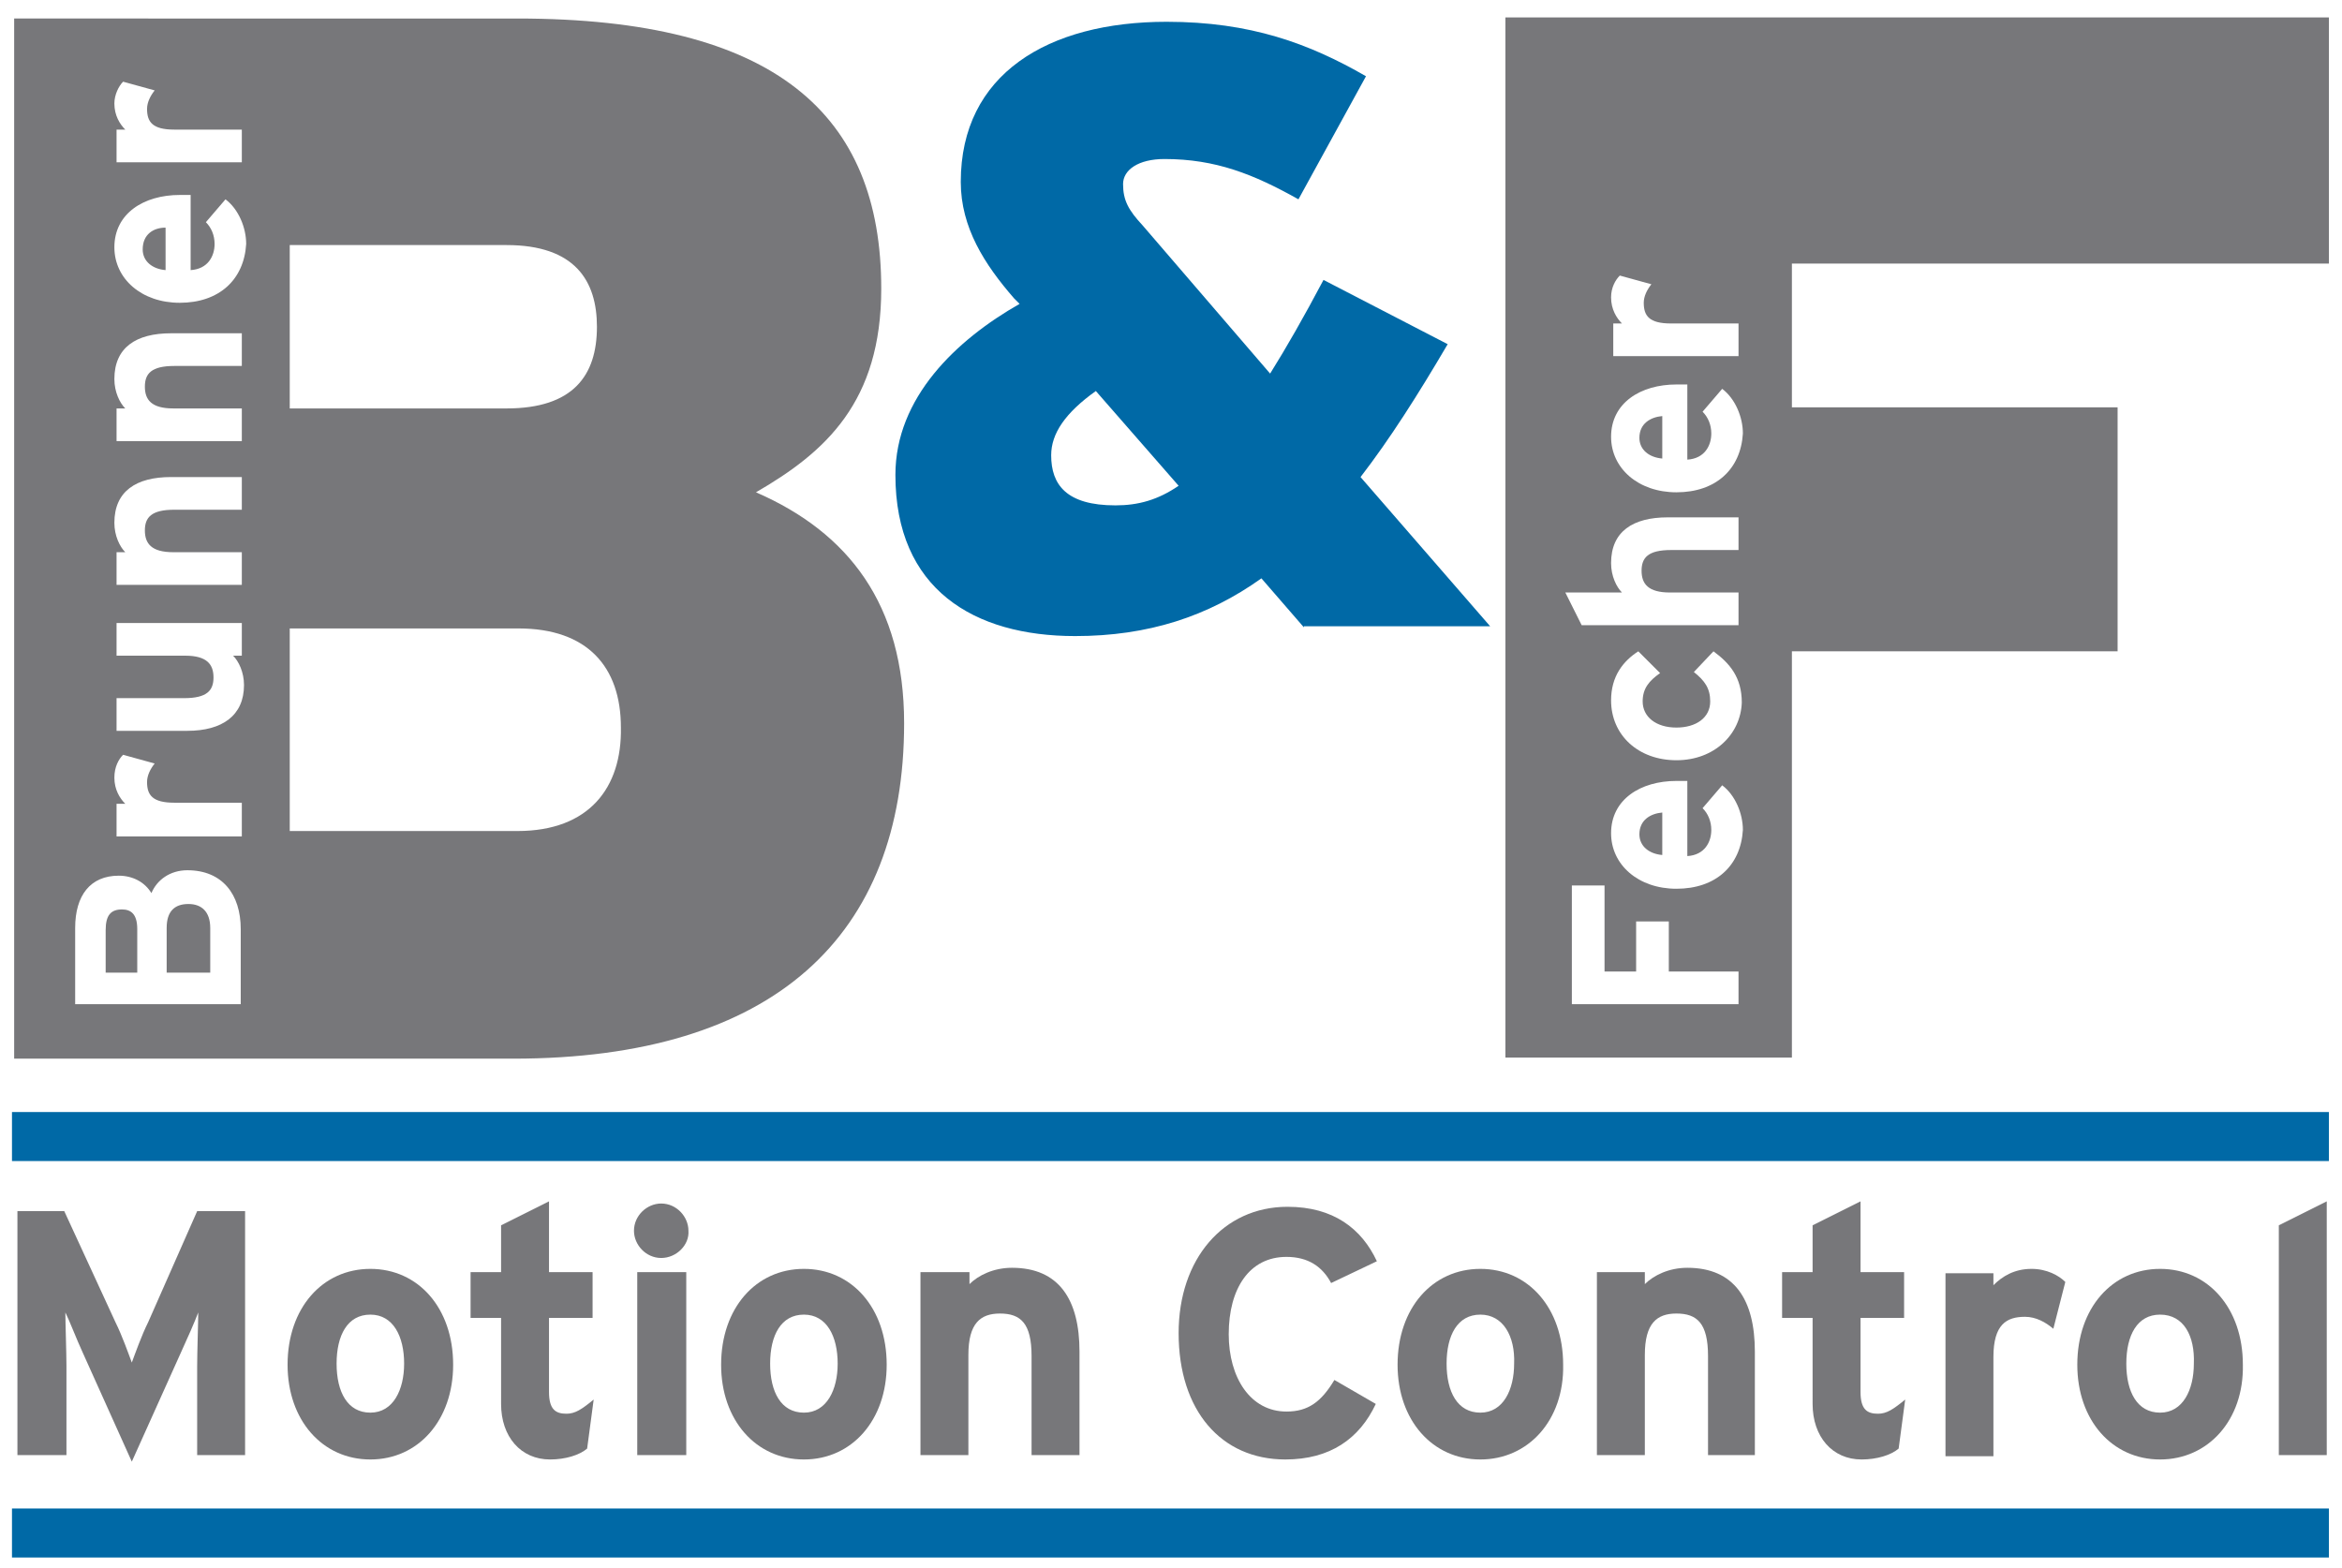
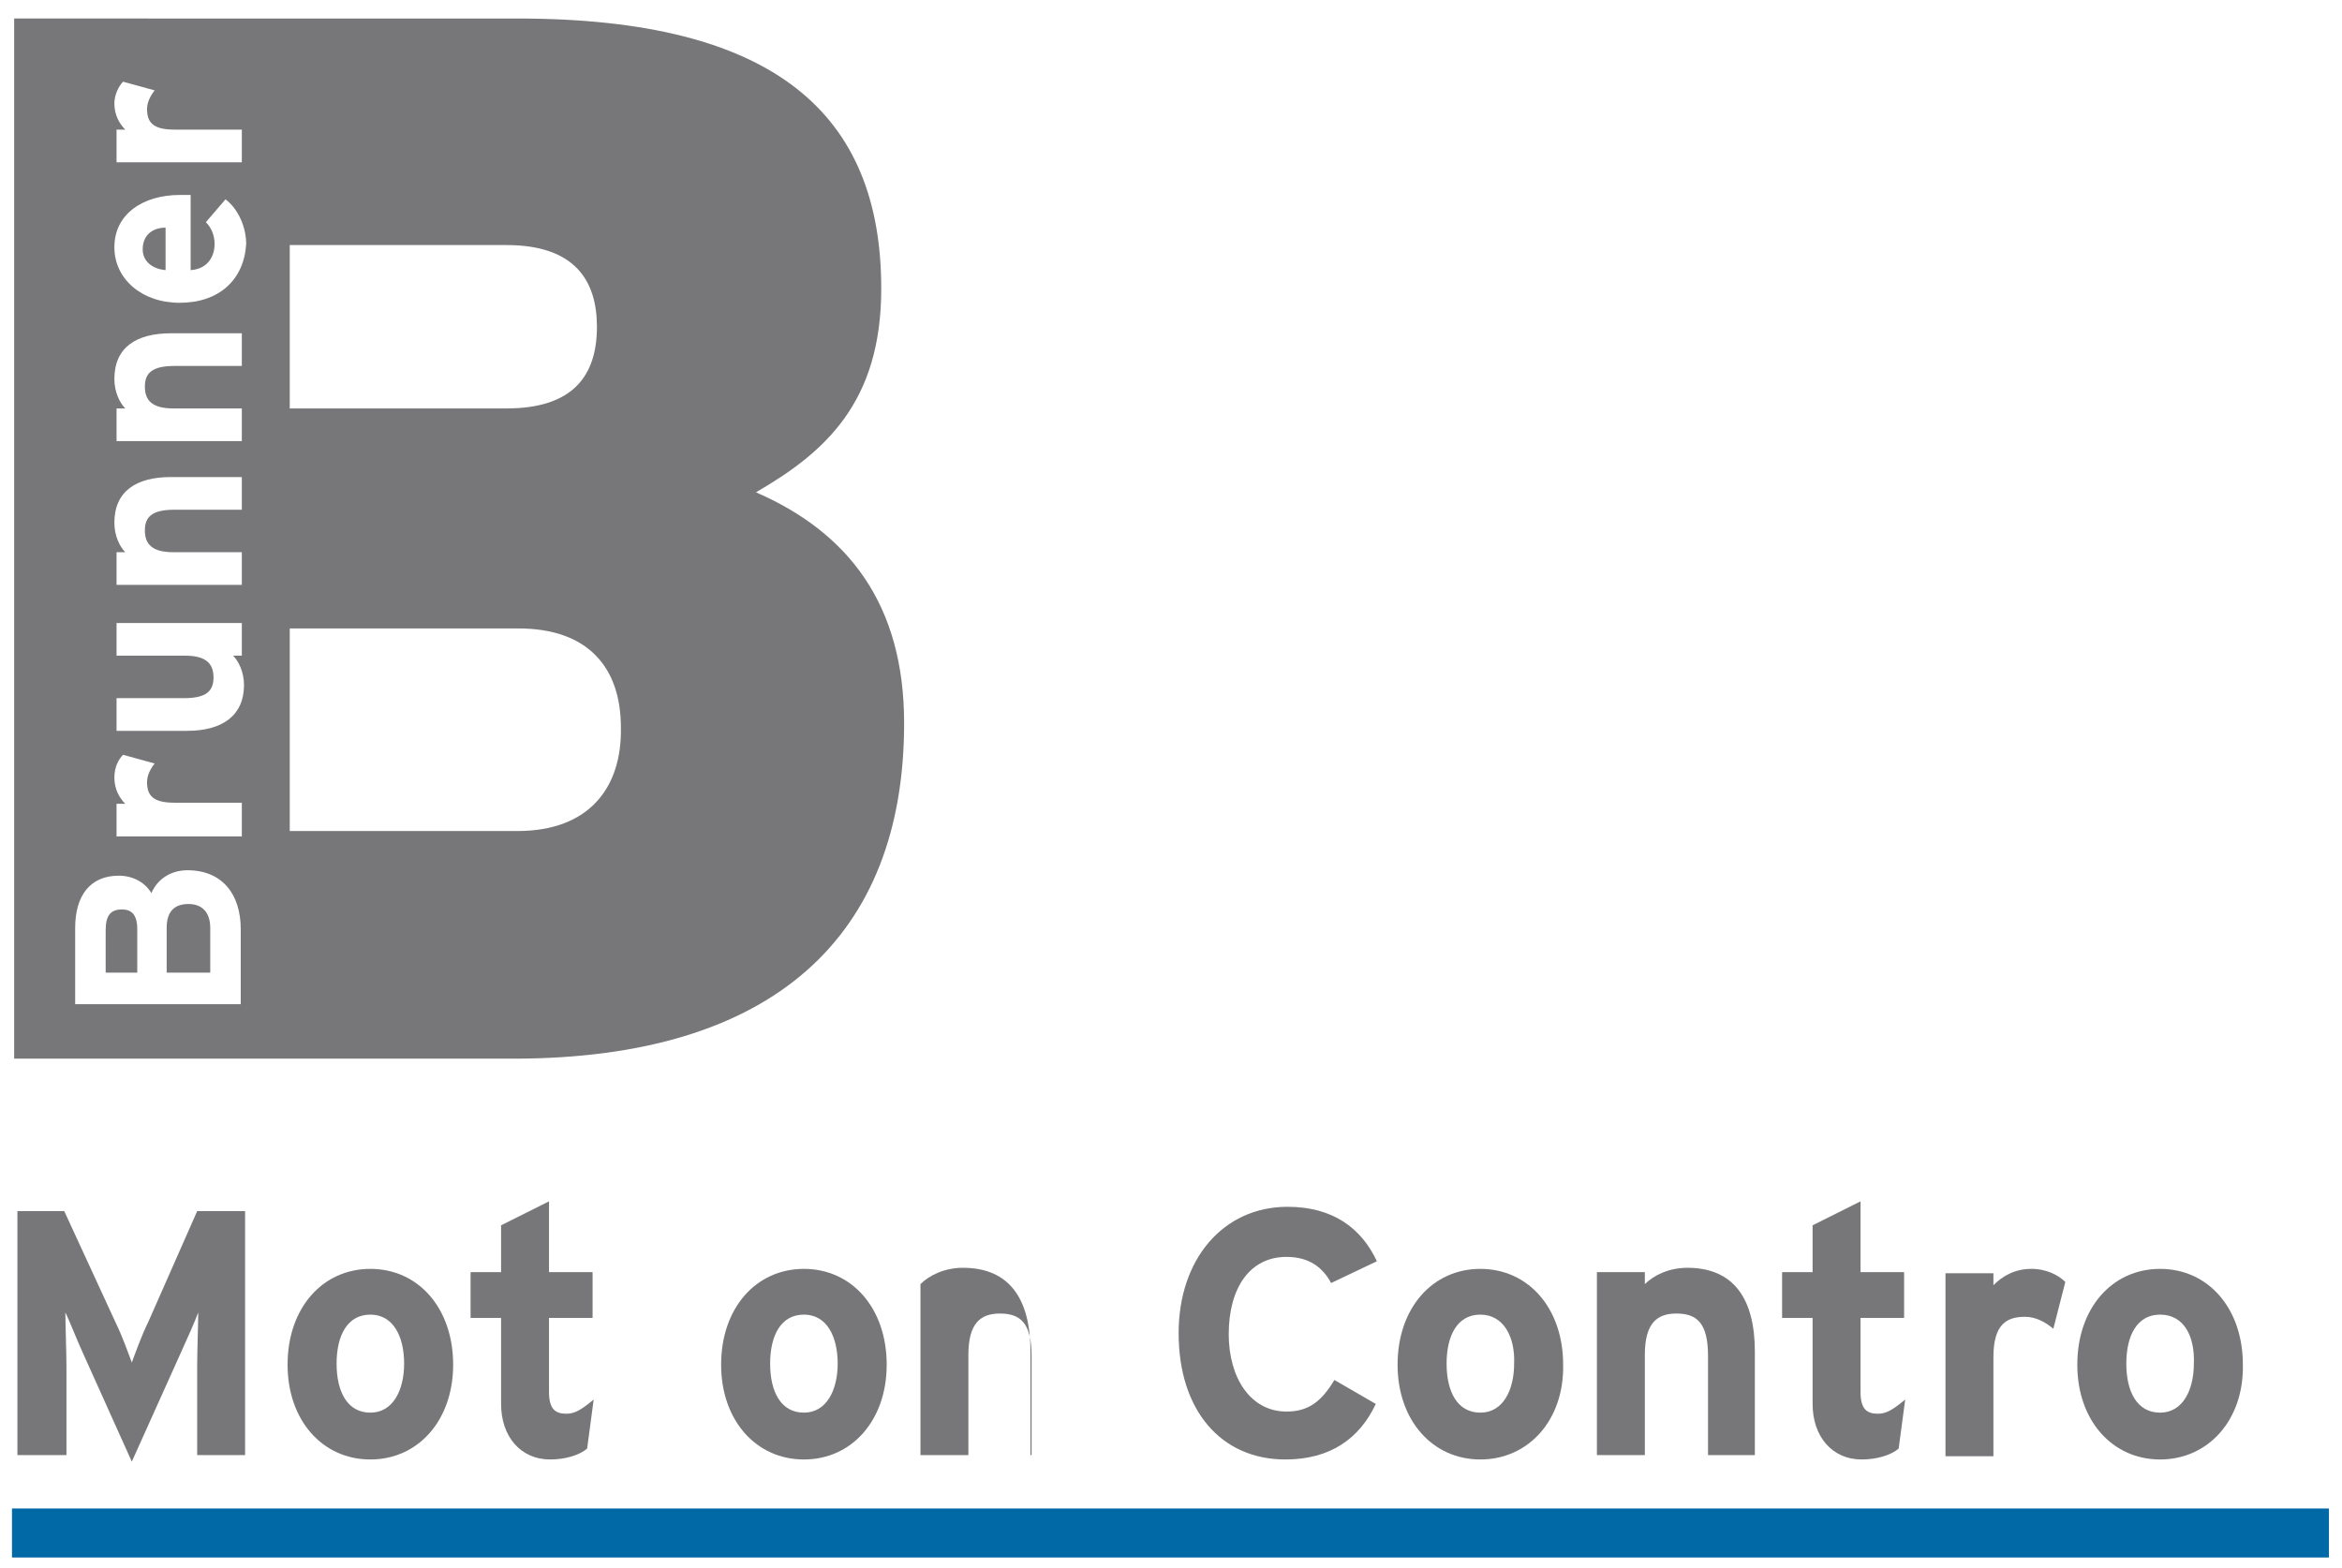
<svg xmlns="http://www.w3.org/2000/svg" version="1.2" baseProfile="tiny" id="Layer_1" x="0px" y="0px" viewBox="0 0 215 144" xml:space="preserve">
  <g>
-     <path fill="#0069A6" d="M119.7,57.6l-3.9-4.5c-4.9,3.5-10.4,5.3-17.1,5.3c-9.3,0-16.5-4.3-16.5-14.8c0-7.1,5.6-12.4,11.4-15.7   l-0.5-0.5c-2.7-3.1-4.9-6.5-4.9-10.7c0-9.9,8-14.7,18.9-14.7c7.7,0,13.1,2,18.3,5l-6.2,11.3c-4.1-2.3-7.6-3.7-12.3-3.7   c-2.4,0-3.8,1-3.8,2.3c0,1.5,0.5,2.4,1.8,3.8l11.7,13.6c1.5-2.4,3.1-5.2,4.9-8.6l11.4,5.9c-2.7,4.6-5.3,8.7-8,12.2l11.9,13.7H119.7   z M100.6,35.9c-2.8,2-4.1,3.9-4.1,5.9c0,2.7,1.4,4.6,5.9,4.6c2.1,0,3.9-0.5,5.8-1.8L100.6,35.9z" />
-   </g>
+     </g>
  <g>
-     <rect x="1.1" y="102.1" fill="#0069A6" width="212.7" height="4.5" />
-   </g>
+     </g>
  <g>
    <path fill="#77777A" d="M18.1,133.6v-8.2c0-1.2,0.1-4.1,0.1-4.9c-0.3,0.8-1,2.4-1.6,3.7l-4.5,10l-4.5-10c-0.6-1.3-1.2-2.9-1.6-3.7   c0,0.9,0.1,3.7,0.1,4.9v8.2H1.6v-22.4h4.3l4.7,10.2c0.6,1.2,1.2,2.9,1.5,3.7c0.3-0.8,0.9-2.5,1.5-3.7l4.5-10.2h4.4v22.4H18.1z" />
    <path fill="#77777A" d="M34,134c-4.4,0-7.6-3.6-7.6-8.7c0-5.2,3.2-8.8,7.6-8.8c4.4,0,7.6,3.6,7.6,8.8C41.6,130.4,38.4,134,34,134z    M34,120.7c-2.1,0-3.1,1.9-3.1,4.5c0,2.6,1,4.5,3.1,4.5c2.1,0,3.1-2.1,3.1-4.5C37.1,122.7,36.1,120.7,34,120.7z" />
    <path fill="#77777A" d="M53.9,133c-0.7,0.6-2,1-3.4,1c-2.7,0-4.5-2.1-4.5-5.1V121h-2.8v-4.2H46v-4.3l4.4-2.2v6.5h4v4.2h-4v6.8   c0,1.6,0.6,2,1.6,2c0.8,0,1.4-0.4,2.5-1.3L53.9,133z" />
-     <path fill="#77777A" d="M60.7,115.5c-1.4,0-2.5-1.2-2.5-2.5c0-1.4,1.2-2.5,2.5-2.5c1.4,0,2.5,1.2,2.5,2.5   C63.3,114.3,62.1,115.5,60.7,115.5z M58.5,133.6v-16.8H63v16.8H58.5z" />
    <path fill="#77777A" d="M73.8,134c-4.4,0-7.6-3.6-7.6-8.7c0-5.2,3.2-8.8,7.6-8.8c4.4,0,7.6,3.6,7.6,8.8   C81.4,130.4,78.2,134,73.8,134z M73.8,120.7c-2.1,0-3.1,1.9-3.1,4.5c0,2.6,1,4.5,3.1,4.5c2.1,0,3.1-2.1,3.1-4.5   C76.9,122.7,75.9,120.7,73.8,120.7z" />
-     <path fill="#77777A" d="M94.7,133.6v-9.1c0-3-1-3.9-2.9-3.9c-1.8,0-2.9,0.9-2.9,3.8v9.2h-4.4v-16.8H89v1.1c0.8-0.8,2.2-1.5,3.9-1.5   c4.3,0,6.2,2.9,6.2,7.7v9.5H94.7z" />
+     <path fill="#77777A" d="M94.7,133.6v-9.1c0-3-1-3.9-2.9-3.9c-1.8,0-2.9,0.9-2.9,3.8v9.2h-4.4v-16.8v1.1c0.8-0.8,2.2-1.5,3.9-1.5   c4.3,0,6.2,2.9,6.2,7.7v9.5H94.7z" />
    <path fill="#77777A" d="M122.2,117.8c-0.8-1.5-2.1-2.4-4.1-2.4c-3.4,0-5.3,2.9-5.3,7.1c0,4,2,7.1,5.3,7.1c2,0,3.2-0.9,4.4-2.9   l3.8,2.2c-1.5,3.2-4.2,5.1-8.3,5.1c-5.9,0-9.8-4.5-9.8-11.6c0-6.8,4.1-11.6,10-11.6c4.2,0,6.8,2,8.2,5L122.2,117.8z" />
    <path fill="#77777A" d="M135.9,134c-4.4,0-7.6-3.6-7.6-8.7c0-5.2,3.2-8.8,7.6-8.8s7.6,3.6,7.6,8.8C143.6,130.4,140.3,134,135.9,134   z M135.9,120.7c-2.1,0-3.1,1.9-3.1,4.5c0,2.6,1,4.5,3.1,4.5s3.1-2.1,3.1-4.5C139.1,122.7,138,120.7,135.9,120.7z" />
    <path fill="#77777A" d="M156.8,133.6v-9.1c0-3-1-3.9-2.9-3.9c-1.8,0-2.9,0.9-2.9,3.8v9.2h-4.4v-16.8h4.4v1.1   c0.8-0.8,2.2-1.5,3.9-1.5c4.3,0,6.2,2.9,6.2,7.7v9.5H156.8z" />
    <path fill="#77777A" d="M174.3,133c-0.7,0.6-2,1-3.4,1c-2.7,0-4.5-2.1-4.5-5.1V121h-2.8v-4.2h2.8v-4.3l4.4-2.2v6.5h4v4.2h-4v6.8   c0,1.6,0.6,2,1.6,2c0.8,0,1.4-0.4,2.5-1.3L174.3,133z" />
    <path fill="#77777A" d="M188.5,122c-0.7-0.6-1.6-1.1-2.6-1.1c-1.7,0-2.9,0.7-2.9,3.7v9.1h-4.4v-16.8h4.4v1.1   c0.8-0.8,1.9-1.5,3.5-1.5c1.4,0,2.5,0.6,3.1,1.2L188.5,122z" />
    <path fill="#77777A" d="M198.3,134c-4.4,0-7.6-3.6-7.6-8.7c0-5.2,3.2-8.8,7.6-8.8c4.4,0,7.6,3.6,7.6,8.8   C206,130.4,202.7,134,198.3,134z M198.3,120.7c-2.1,0-3.1,1.9-3.1,4.5c0,2.6,1,4.5,3.1,4.5c2.1,0,3.1-2.1,3.1-4.5   C201.5,122.7,200.5,120.7,198.3,120.7z" />
-     <path fill="#77777A" d="M209.2,133.6v-21.1l4.4-2.2v23.3H209.2z" />
  </g>
  <g>
    <rect x="1.1" y="138.5" fill="#0069A6" width="212.7" height="4.5" />
  </g>
  <g>
    <path fill="#77777A" d="M11.2,83.5c-1,0-1.5,0.5-1.5,1.9v3.9h2.9v-4C12.6,83.9,12,83.5,11.2,83.5z M17.3,83c-1.3,0-2,0.7-2,2.2v4.1   h4v-4.1C19.3,83.7,18.5,83,17.3,83z M69.4,45.2c6.4-3.7,11.5-8.3,11.5-18.7c0-16-9.7-24.8-33.4-24.8H1.3v95.5h45.8   c24,0,35.9-11.3,35.9-30.8C83,55.5,77.9,48.9,69.4,45.2z M26.6,22.5h19.9c6.3,0,8.3,3.3,8.3,7.5c0,4.5-2.2,7.5-8.3,7.5H26.6V22.5z    M11.3,7.5l2.9,0.8c-0.4,0.5-0.7,1.1-0.7,1.7c0,1.2,0.5,1.9,2.5,1.9h6.2v3H10.7v-3h0.8c-0.5-0.5-1-1.3-1-2.4   C10.5,8.7,10.9,7.9,11.3,7.5z M15.9,37.5h6.3v3H10.7v-3h0.8c-0.5-0.5-1-1.5-1-2.7c0-2.9,2-4.2,5.2-4.2h6.5v3H16   c-2.1,0-2.7,0.7-2.7,1.9C13.3,36.7,13.9,37.5,15.9,37.5z M15.7,43.8h6.5v3H16c-2.1,0-2.7,0.7-2.7,1.9c0,1.2,0.6,2,2.6,2h6.3v3H10.7   v-3h0.8c-0.5-0.5-1-1.5-1-2.7C10.5,45.1,12.5,43.8,15.7,43.8z M22.2,92.2H6.9v-7c0-3,1.4-4.8,4-4.8c1.3,0,2.4,0.6,3,1.6   c0.5-1.2,1.7-2.1,3.3-2.1c3.2,0,4.9,2.2,4.9,5.4V92.2z M22.2,76.8H10.7v-3h0.8c-0.5-0.5-1-1.3-1-2.4c0-1,0.4-1.7,0.8-2.1l2.9,0.8   c-0.4,0.5-0.7,1.1-0.7,1.7c0,1.2,0.5,1.9,2.5,1.9h6.2V76.8z M17.2,67.1h-6.5v-3h6.2c2.1,0,2.7-0.7,2.7-1.9c0-1.2-0.6-2-2.6-2h-6.3   v-3h11.5v3h-0.8c0.5,0.5,1,1.5,1,2.7C22.4,65.7,20.4,67.1,17.2,67.1z M16.5,27.8c-3.5,0-6-2.2-6-5.1c0-3.1,2.7-4.8,6-4.8   c0.4,0,0.7,0,1,0v6.9c1.6-0.1,2.2-1.3,2.2-2.4c0-0.8-0.3-1.5-0.8-2l1.8-2.1c1.2,0.9,1.9,2.6,1.9,4.1C22.4,25.7,20.1,27.8,16.5,27.8   z M47.5,76.3H26.6V57.7h21c6.3,0,9.4,3.5,9.4,9.1C57.1,72.3,54.1,76.3,47.5,76.3z M13.1,22.9c0,1.1,0.9,1.8,2.1,1.9v-3.9   C14.1,20.9,13.1,21.5,13.1,22.9z" />
  </g>
  <g>
-     <path fill="#77777A" d="M150.5,40.2c0,1.1,0.9,1.8,2.1,1.9v-3.9C151.5,38.3,150.5,38.9,150.5,40.2z M150.5,76.6   c0,1.1,0.9,1.8,2.1,1.9v-3.9C151.5,74.7,150.5,75.3,150.5,76.6z M213.8,24.2V1.6h-75.6v95.5h26.3V59.8h29.9V37.4h-29.9V24.2H213.8z    M148.7,25.3l2.9,0.8c-0.4,0.5-0.7,1.1-0.7,1.7c0,1.2,0.5,1.9,2.5,1.9h6.2v3h-11.5v-3h0.8c-0.5-0.5-1-1.3-1-2.4   C147.9,26.4,148.3,25.7,148.7,25.3z M147.9,51.7c0-2.9,2-4.2,5.2-4.2h6.5v3h-6.2c-2.1,0-2.7,0.7-2.7,1.9c0,1.2,0.6,2,2.6,2h6.3v3   h-14.4l-1.5-3h5.2C148.4,53.9,147.9,52.9,147.9,51.7z M159.6,92.2h-15.3V81.3h3v7.9h2.9v-4.6h3v4.6h6.4V92.2z M153.9,81.6   c-3.5,0-6-2.2-6-5.1c0-3.1,2.7-4.8,6-4.8c0.4,0,0.7,0,1,0v6.9c1.6-0.1,2.2-1.3,2.2-2.4c0-0.8-0.3-1.5-0.8-2l1.8-2.1   c1.2,0.9,1.9,2.6,1.9,4.1C159.8,79.5,157.5,81.6,153.9,81.6z M153.9,69.8c-3.5,0-6-2.3-6-5.5c0-2.2,1.1-3.6,2.5-4.5l2,2   c-1,0.7-1.6,1.4-1.6,2.6c0,1.4,1.2,2.4,3.1,2.4c1.8,0,3.1-0.9,3.1-2.4c0-1.2-0.5-1.9-1.5-2.7l1.8-1.9c1.5,1.1,2.6,2.4,2.6,4.7   C159.8,67.4,157.4,69.8,153.9,69.8z M153.9,45.2c-3.5,0-6-2.2-6-5.1c0-3.1,2.7-4.8,6-4.8c0.4,0,0.7,0,1,0v6.9   c1.6-0.1,2.2-1.3,2.2-2.4c0-0.8-0.3-1.5-0.8-2l1.8-2.1c1.2,0.9,1.9,2.6,1.9,4.1C159.8,43.1,157.5,45.2,153.9,45.2z" />
-   </g>
+     </g>
</svg>